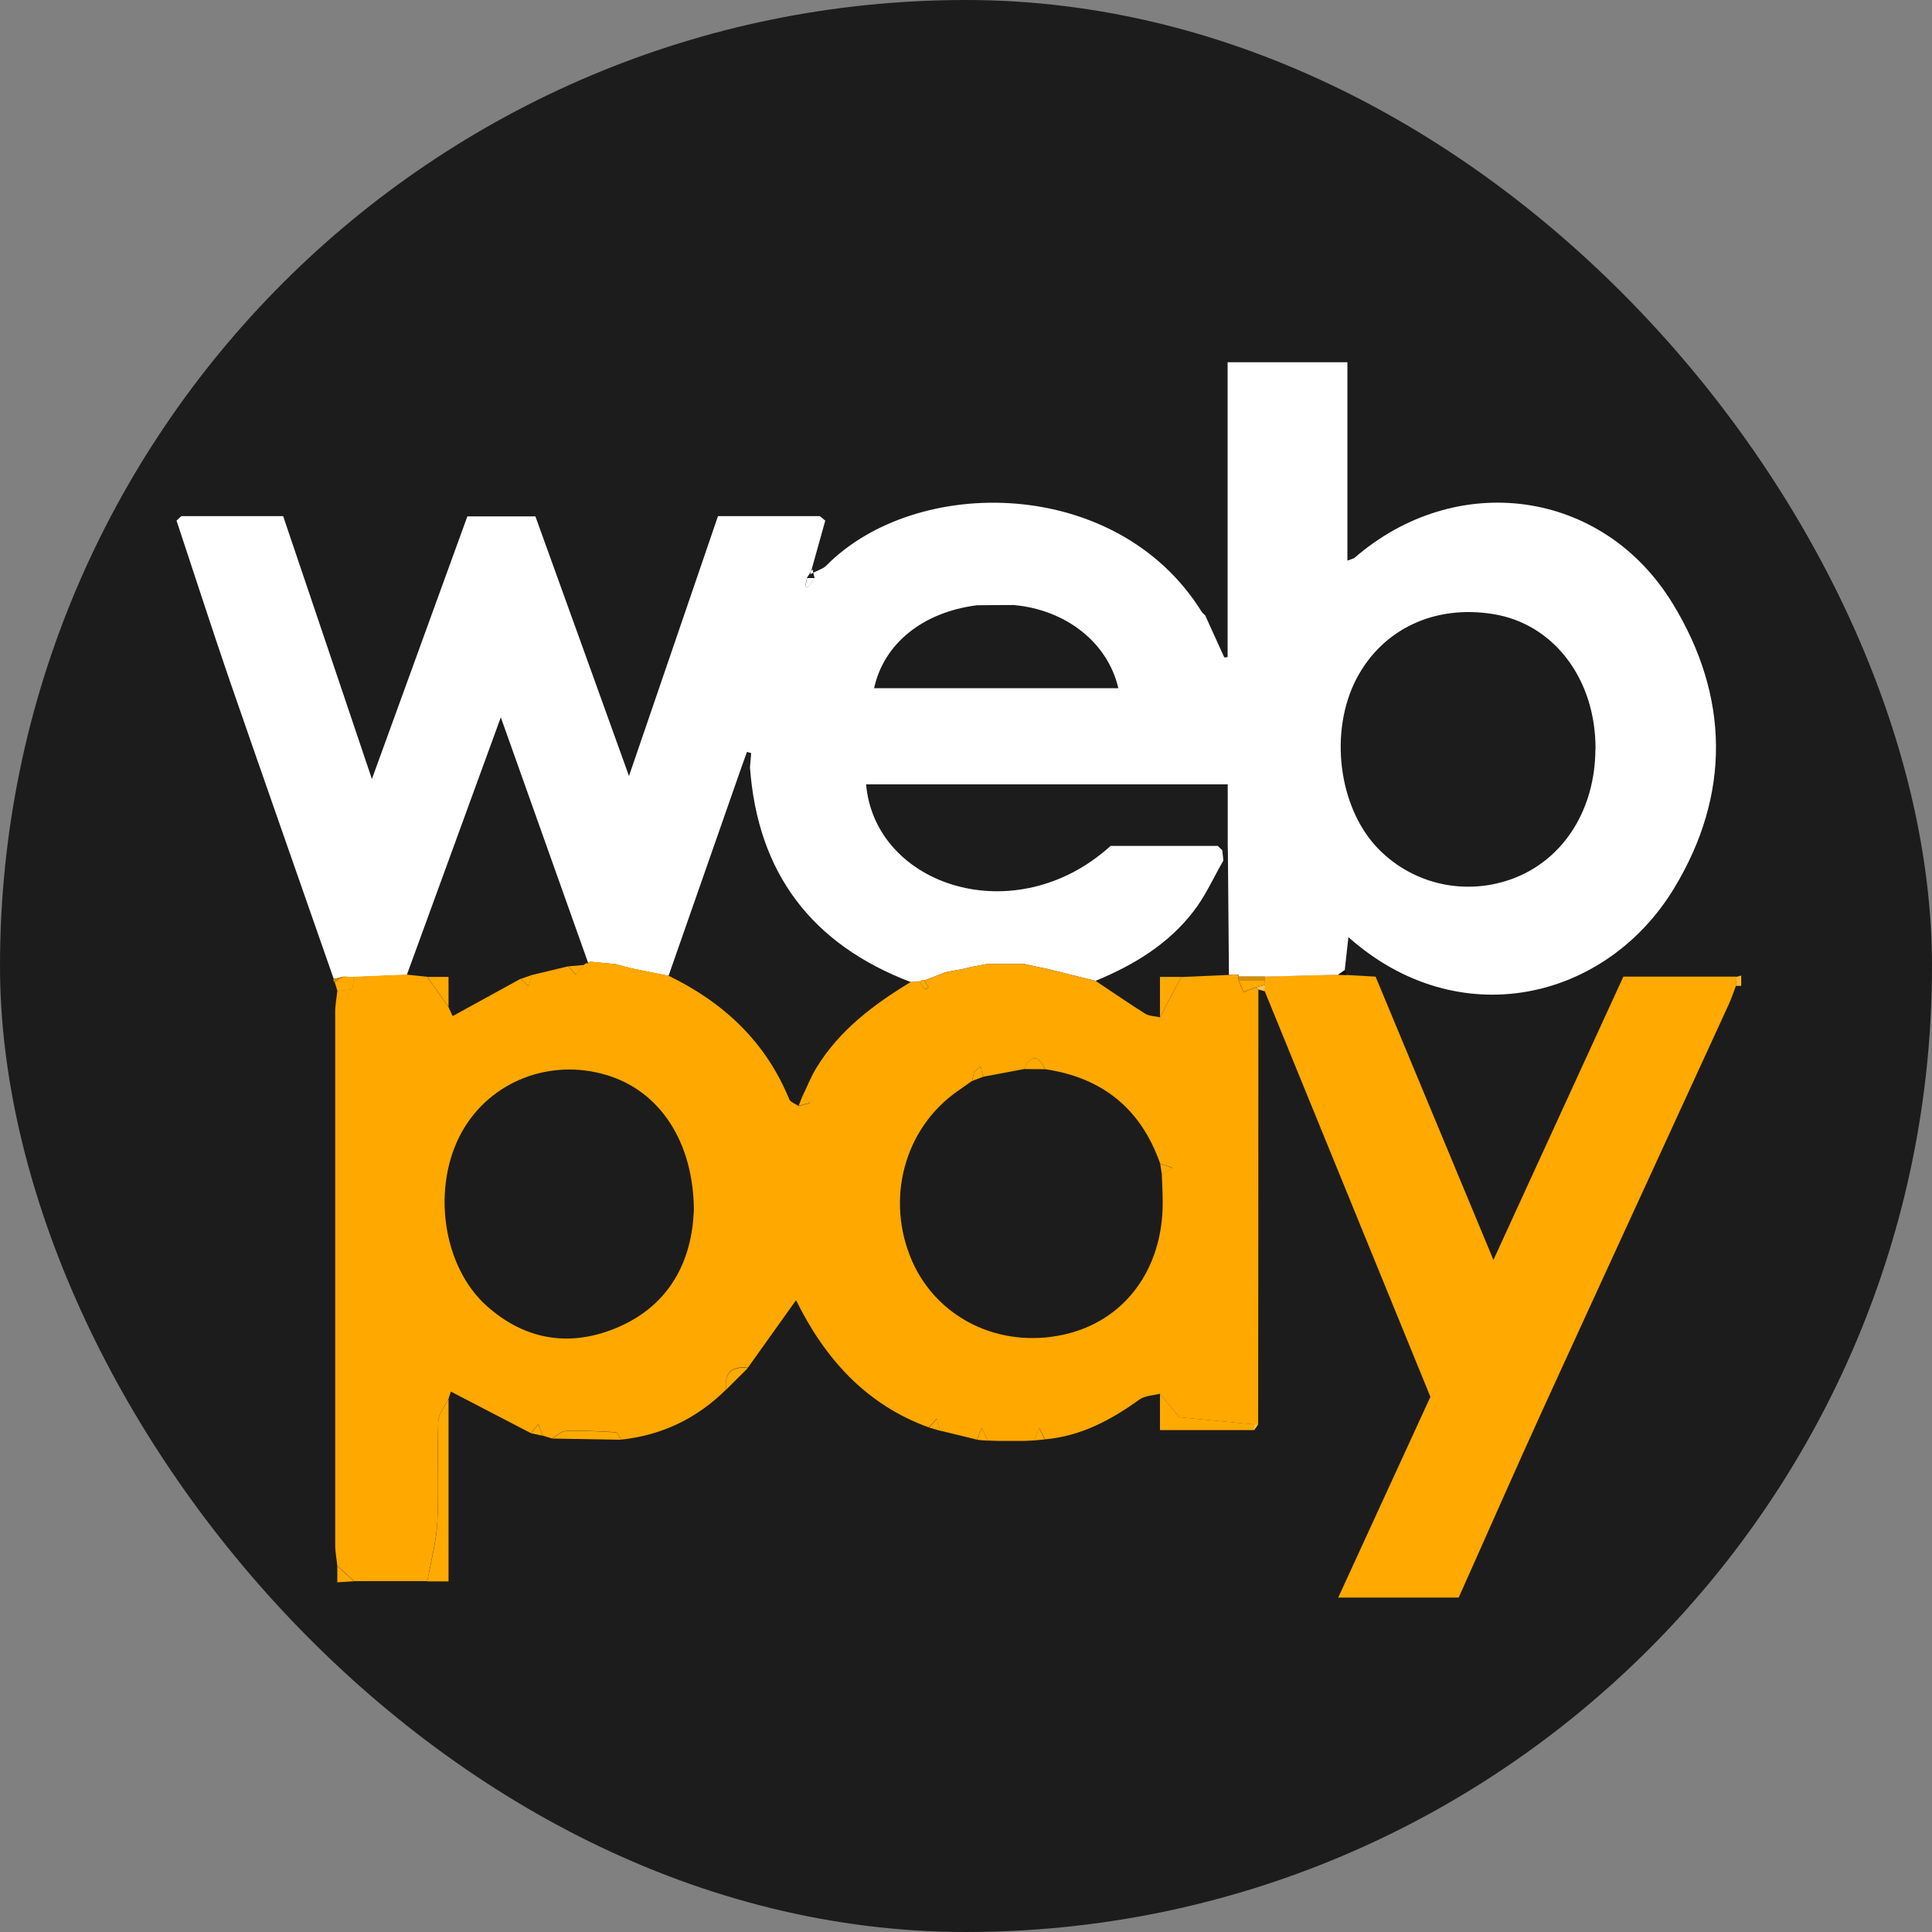
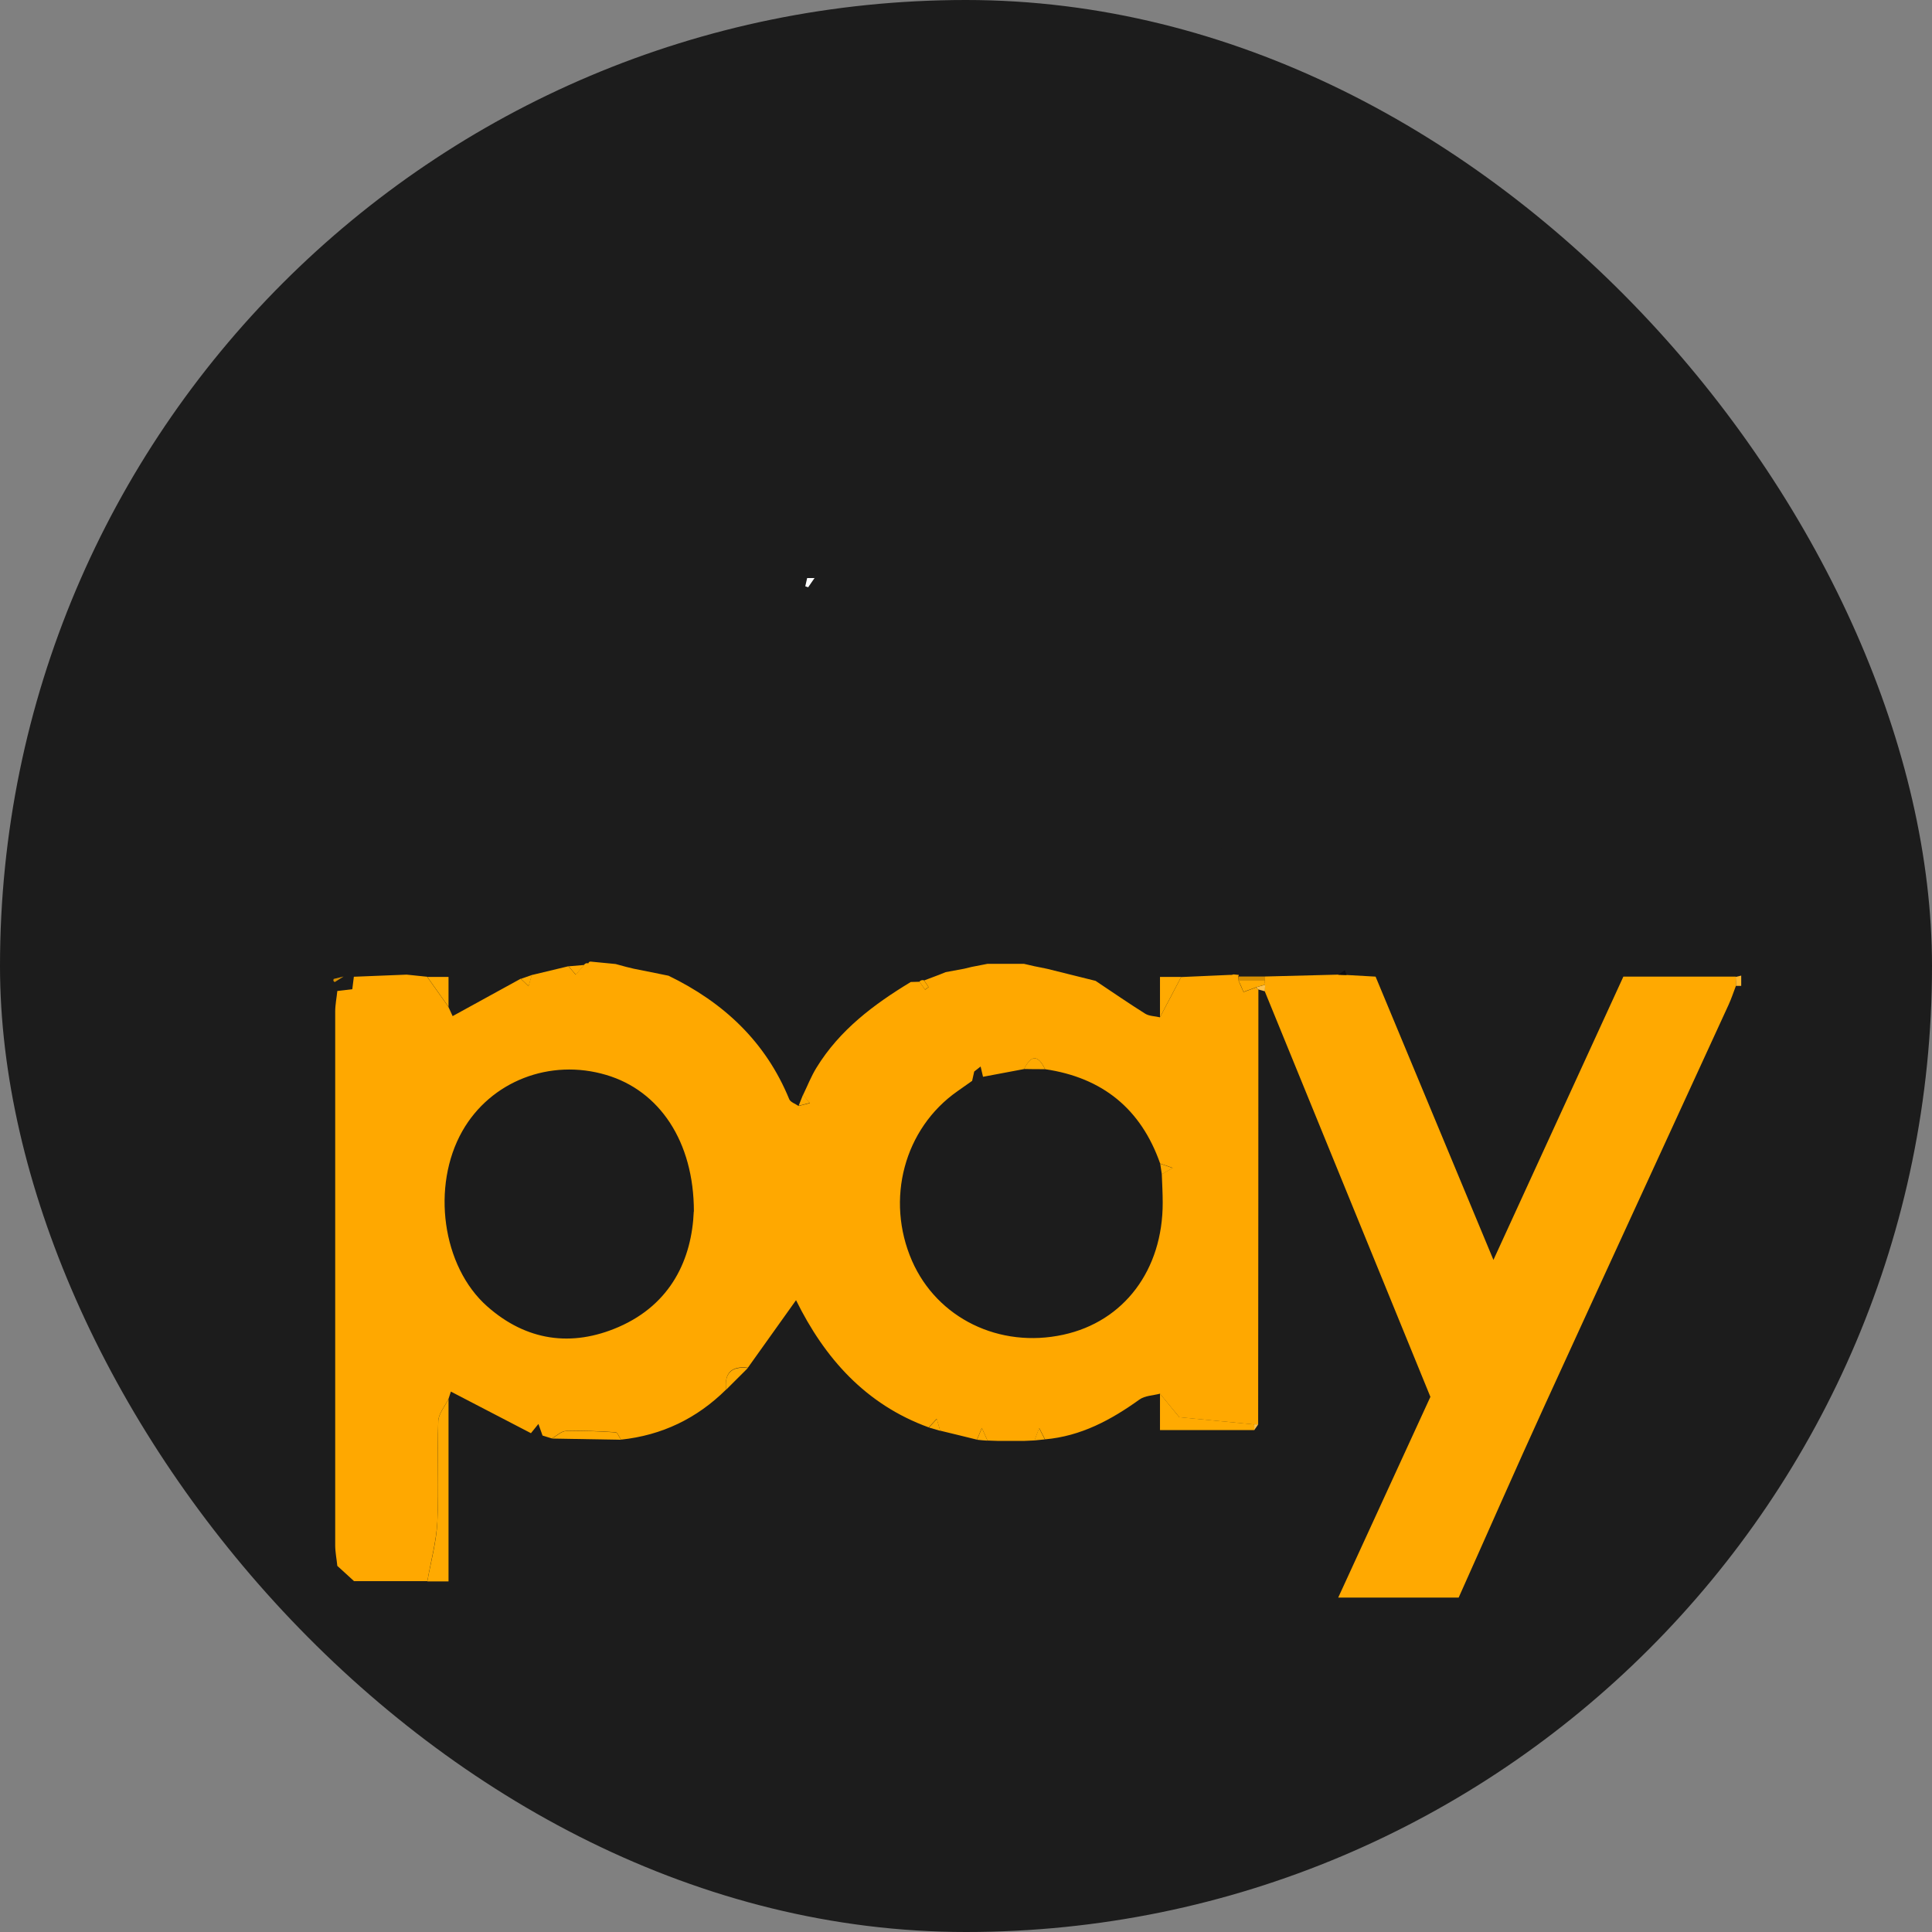
<svg xmlns="http://www.w3.org/2000/svg" width="32" height="32" viewBox="0 0 32 32" fill="none">
  <rect x="0" y="0" width="32" height="32" fill="#808080" stroke="none" />
  <rect width="32" height="32" rx="16" fill="#1C1C1C" />
  <path d="M22.307 16.149C22.451 16.158 22.595 16.165 22.784 16.176C23.419 17.704 24.06 19.244 24.736 20.868C25.471 19.265 26.175 17.73 26.888 16.176C27.512 16.176 28.131 16.176 28.75 16.176C28.75 16.226 28.752 16.276 28.754 16.324C28.713 16.431 28.678 16.54 28.63 16.644C27.616 18.855 26.598 21.062 25.586 23.275C25.102 24.333 24.636 25.399 24.16 26.461H22.165C22.675 25.351 23.183 24.243 23.692 23.136C22.773 20.888 21.86 18.653 20.948 16.418L20.953 16.309C20.951 16.287 20.948 16.265 20.948 16.243C20.948 16.221 20.951 16.198 20.953 16.174C21.356 16.163 21.76 16.154 22.163 16.143C22.211 16.143 22.259 16.145 22.305 16.147L22.307 16.149Z" fill="#FFA901" />
  <path d="M28.84 16.329C28.812 16.329 28.782 16.329 28.753 16.329C28.753 16.279 28.751 16.229 28.749 16.181C28.779 16.174 28.81 16.166 28.84 16.159V16.331V16.329Z" fill="#FFB72C" />
-   <path d="M22.164 16.145C21.761 16.157 21.358 16.165 20.954 16.176C20.806 16.176 20.658 16.176 20.509 16.176L20.52 16.148C20.49 16.145 20.462 16.141 20.431 16.139C20.407 16.148 20.381 16.15 20.355 16.148L20.339 14.253C20.339 14.166 20.337 14.079 20.335 13.989V13.906C20.335 13.597 20.335 13.289 20.335 12.991H14.345C14.494 14.678 16.818 15.441 18.395 14.011H20.172C20.195 14.033 20.22 14.057 20.244 14.079C20.25 14.137 20.257 14.194 20.263 14.253C20.1 14.534 19.967 14.839 19.768 15.095C19.349 15.64 18.776 15.986 18.146 16.246L17.346 16.047C17.276 16.032 17.206 16.019 17.134 16.004C17.075 15.991 17.016 15.978 16.96 15.965C16.759 15.965 16.556 15.965 16.356 15.965C16.269 15.982 16.181 15.999 16.094 16.015C16.053 16.026 16.011 16.034 15.97 16.045C15.867 16.065 15.765 16.082 15.662 16.102C15.627 16.117 15.59 16.13 15.556 16.145L15.307 16.239C15.277 16.231 15.25 16.239 15.229 16.261L15.082 16.265C13.445 15.64 12.549 14.462 12.422 12.709C12.429 12.631 12.435 12.552 12.442 12.474C12.418 12.467 12.396 12.461 12.372 12.454C12.344 12.535 12.313 12.615 12.285 12.696C11.882 13.852 11.478 15.007 11.073 16.163C10.881 16.124 10.689 16.087 10.497 16.047C10.456 16.037 10.414 16.028 10.373 16.017C10.314 16.002 10.255 15.984 10.196 15.969C10.059 15.956 9.921 15.943 9.782 15.93C9.762 15.93 9.749 15.938 9.745 15.958C9.276 14.637 8.805 13.315 8.295 11.881C7.75 13.376 7.244 14.761 6.738 16.148C6.446 16.159 6.154 16.172 5.864 16.183C5.807 16.183 5.748 16.178 5.691 16.176C5.637 16.189 5.582 16.202 5.528 16.215C4.95 14.558 4.368 12.901 3.794 11.242C3.496 10.372 3.214 9.495 2.924 8.623C2.95 8.599 2.977 8.575 3.003 8.549H4.69C5.168 9.962 5.65 11.388 6.16 12.903C6.707 11.401 7.222 9.981 7.741 8.553H8.868C9.372 9.949 9.878 11.351 10.418 12.853C10.929 11.366 11.406 9.966 11.892 8.549H13.58C13.611 8.573 13.641 8.597 13.669 8.623C13.593 8.893 13.519 9.162 13.421 9.511C13.558 9.439 13.637 9.419 13.685 9.369C15.178 7.858 18.508 7.888 19.903 10.132C19.919 10.156 19.943 10.173 19.962 10.193C20.067 10.424 20.174 10.657 20.278 10.889C20.296 10.889 20.315 10.886 20.333 10.884V6H22.317V9.286C22.354 9.273 22.393 9.258 22.43 9.244C24.114 7.779 26.543 8.093 27.705 9.997C28.645 11.534 28.669 13.161 27.729 14.711C26.599 16.577 24.155 17.144 22.334 15.522C22.313 15.72 22.293 15.895 22.273 16.069C22.236 16.095 22.199 16.119 22.162 16.145H22.164ZM13.366 9.574C13.355 9.62 13.347 9.665 13.336 9.711C13.351 9.715 13.369 9.722 13.384 9.726C13.419 9.674 13.456 9.624 13.491 9.572C13.482 9.537 13.475 9.502 13.458 9.428C13.408 9.504 13.386 9.539 13.364 9.572L13.366 9.574ZM16.181 10.025C15.285 10.139 14.638 10.66 14.478 11.399H18.523C18.349 10.642 17.653 10.097 16.788 10.021C16.585 10.021 16.382 10.023 16.181 10.025ZM26.427 12.406C26.431 11.251 25.738 10.332 24.731 10.171C23.761 10.014 22.904 10.418 22.472 11.233C22.008 12.114 22.167 13.374 22.825 14.055C23.414 14.661 24.303 14.85 25.093 14.539C25.91 14.216 26.421 13.4 26.425 12.406H26.427Z" fill="white" />
  <path d="M9.745 15.956C9.751 15.936 9.762 15.927 9.782 15.927C9.919 15.941 10.056 15.954 10.196 15.967C10.255 15.982 10.314 15.999 10.373 16.015L10.497 16.045C10.689 16.084 10.881 16.121 11.073 16.161C11.984 16.603 12.682 17.253 13.072 18.206C13.092 18.256 13.175 18.282 13.227 18.319C13.277 18.306 13.327 18.293 13.414 18.271C13.362 18.21 13.329 18.175 13.299 18.14C13.373 17.988 13.434 17.829 13.523 17.685C13.905 17.061 14.472 16.636 15.085 16.265L15.231 16.261C15.261 16.305 15.292 16.348 15.322 16.392C15.342 16.379 15.361 16.363 15.381 16.35C15.357 16.313 15.331 16.276 15.307 16.239C15.39 16.209 15.473 16.176 15.556 16.145C15.591 16.13 15.627 16.117 15.662 16.102C15.765 16.082 15.867 16.065 15.97 16.045C16.011 16.034 16.053 16.026 16.094 16.015C16.181 15.997 16.269 15.98 16.356 15.964C16.556 15.964 16.759 15.964 16.96 15.964C17.019 15.977 17.078 15.991 17.134 16.004C17.204 16.019 17.274 16.032 17.346 16.047L18.146 16.246C18.421 16.429 18.691 16.616 18.97 16.791C19.038 16.832 19.131 16.83 19.212 16.85C19.33 16.627 19.448 16.405 19.563 16.183C19.827 16.172 20.091 16.159 20.355 16.148C20.381 16.15 20.407 16.148 20.431 16.139C20.462 16.141 20.49 16.145 20.52 16.148L20.509 16.176C20.514 16.2 20.516 16.222 20.516 16.246C20.54 16.302 20.564 16.359 20.597 16.431C20.686 16.398 20.749 16.377 20.81 16.353C20.817 16.37 20.828 16.383 20.843 16.392C20.843 18.793 20.841 21.195 20.839 23.596C20.817 23.596 20.795 23.596 20.776 23.594C20.335 23.552 19.892 23.509 19.533 23.474C19.391 23.302 19.302 23.193 19.212 23.084C19.099 23.114 18.964 23.116 18.874 23.18C18.401 23.52 17.902 23.788 17.309 23.84C17.287 23.797 17.263 23.753 17.213 23.653C17.171 23.762 17.154 23.81 17.136 23.858C17.08 23.86 17.021 23.864 16.964 23.866C16.818 23.866 16.674 23.866 16.528 23.866C16.471 23.864 16.413 23.862 16.356 23.86C16.334 23.81 16.31 23.757 16.262 23.651C16.218 23.757 16.201 23.801 16.181 23.845C15.979 23.794 15.774 23.746 15.571 23.696C15.556 23.646 15.543 23.594 15.514 23.5C15.453 23.568 15.418 23.605 15.383 23.642C14.335 23.262 13.656 22.491 13.185 21.535C12.913 21.917 12.649 22.285 12.387 22.654C12.115 22.621 11.995 22.741 12.028 23.014C11.544 23.494 10.964 23.773 10.286 23.845C10.255 23.801 10.229 23.725 10.196 23.722C9.924 23.705 9.649 23.692 9.376 23.701C9.296 23.703 9.219 23.781 9.141 23.825C9.088 23.81 9.036 23.792 8.986 23.777C8.968 23.727 8.951 23.677 8.918 23.585C8.859 23.657 8.827 23.696 8.794 23.738C8.356 23.509 7.915 23.282 7.468 23.049C7.464 23.062 7.447 23.116 7.429 23.169C7.37 23.291 7.263 23.413 7.259 23.537C7.239 24.093 7.27 24.651 7.244 25.205C7.226 25.534 7.135 25.861 7.078 26.189C6.673 26.189 6.269 26.189 5.864 26.189C5.772 26.103 5.68 26.021 5.587 25.936C5.576 25.822 5.552 25.709 5.552 25.595C5.552 22.648 5.552 19.702 5.552 16.754C5.552 16.64 5.576 16.527 5.587 16.414C5.665 16.405 5.741 16.396 5.835 16.385C5.846 16.307 5.853 16.241 5.861 16.178C6.154 16.167 6.446 16.154 6.736 16.143C6.849 16.154 6.96 16.167 7.074 16.178C7.191 16.344 7.307 16.507 7.425 16.673C7.455 16.741 7.486 16.808 7.497 16.83C7.891 16.614 8.258 16.411 8.624 16.211C8.659 16.244 8.694 16.276 8.753 16.335C8.779 16.248 8.792 16.198 8.807 16.15C9.01 16.102 9.213 16.052 9.415 16.004C9.455 16.049 9.496 16.097 9.535 16.143C9.581 16.089 9.627 16.036 9.673 15.982C9.69 15.958 9.712 15.947 9.743 15.956H9.745ZM16.101 17.903C16.02 17.959 15.937 18.018 15.857 18.075C14.976 18.692 14.662 19.867 15.106 20.884C15.523 21.834 16.552 22.338 17.612 22.107C18.617 21.889 19.26 21.034 19.258 19.92C19.258 19.763 19.249 19.604 19.243 19.447C19.284 19.423 19.328 19.399 19.424 19.344C19.315 19.307 19.265 19.29 19.216 19.272C18.898 18.365 18.259 17.848 17.309 17.709C17.195 17.469 17.08 17.469 16.962 17.707C16.735 17.75 16.508 17.792 16.282 17.835C16.269 17.779 16.256 17.722 16.242 17.665C16.207 17.694 16.171 17.722 16.136 17.748C16.125 17.8 16.112 17.853 16.101 17.905V17.903ZM11.493 20.066C11.493 18.906 10.922 18.066 10.043 17.805C9.108 17.526 8.127 17.909 7.658 18.734C7.141 19.645 7.322 20.977 8.07 21.638C8.718 22.211 9.468 22.316 10.244 21.98C11.121 21.599 11.459 20.846 11.491 20.066H11.493Z" fill="#FFA800" />
  <path d="M7.078 26.191C7.137 25.864 7.229 25.537 7.244 25.208C7.272 24.652 7.242 24.096 7.259 23.54C7.263 23.415 7.37 23.293 7.429 23.171V26.193H7.078V26.191Z" fill="#FFAA01" />
  <path d="M19.213 23.083C19.302 23.192 19.392 23.301 19.533 23.473C19.893 23.508 20.334 23.55 20.776 23.593C20.776 23.624 20.776 23.657 20.776 23.687H19.213V23.083Z" fill="#FFAA01" />
  <path d="M9.141 23.827C9.22 23.784 9.298 23.705 9.377 23.703C9.649 23.694 9.924 23.707 10.196 23.725C10.229 23.725 10.255 23.806 10.286 23.847C9.904 23.84 9.523 23.834 9.141 23.827Z" fill="#FFAA01" />
-   <path d="M5.864 16.181C5.856 16.244 5.849 16.309 5.838 16.388C5.744 16.399 5.668 16.408 5.589 16.416C5.574 16.366 5.559 16.316 5.544 16.266C5.592 16.235 5.642 16.205 5.69 16.174C5.746 16.174 5.805 16.179 5.862 16.181H5.864Z" fill="#FFAA01" />
-   <path d="M5.587 25.938C5.678 26.023 5.77 26.106 5.864 26.191C5.785 26.195 5.707 26.2 5.587 26.208C5.587 26.106 5.587 26.023 5.587 25.938Z" fill="#FFAA01" />
  <path d="M12.027 23.018C11.994 22.746 12.114 22.626 12.387 22.659C12.267 22.778 12.147 22.898 12.027 23.018Z" fill="#FFAA01" />
  <path d="M17.134 23.858C17.151 23.81 17.171 23.762 17.21 23.653C17.262 23.753 17.284 23.797 17.306 23.841C17.249 23.847 17.191 23.852 17.134 23.858Z" fill="#FFAA01" />
  <path d="M16.182 23.847C16.2 23.803 16.219 23.76 16.263 23.653C16.311 23.76 16.333 23.81 16.357 23.862C16.3 23.858 16.241 23.854 16.184 23.847H16.182Z" fill="#FFAA01" />
-   <path d="M8.794 23.741C8.827 23.701 8.859 23.66 8.918 23.588C8.951 23.68 8.968 23.73 8.986 23.78C8.923 23.767 8.859 23.754 8.794 23.739V23.741Z" fill="#FFAA01" />
  <path d="M15.386 23.644C15.421 23.607 15.454 23.57 15.517 23.502C15.543 23.596 15.558 23.648 15.573 23.699C15.51 23.681 15.449 23.662 15.386 23.644Z" fill="#FFAA01" />
  <path d="M5.691 16.174C5.643 16.205 5.593 16.235 5.545 16.266C5.521 16.255 5.515 16.238 5.528 16.214C5.582 16.201 5.637 16.187 5.691 16.174Z" fill="#D58E02" />
  <path d="M20.843 16.39C20.828 16.382 20.817 16.369 20.811 16.351C20.859 16.338 20.907 16.323 20.955 16.31L20.95 16.419C20.916 16.41 20.881 16.401 20.846 16.39H20.843Z" fill="#FFC14A" />
  <path d="M13.67 8.621C13.639 8.597 13.609 8.573 13.581 8.546C13.611 8.57 13.642 8.594 13.67 8.621Z" fill="#1C1C1C" />
  <path d="M20.775 23.686C20.775 23.655 20.775 23.623 20.775 23.592C20.797 23.592 20.819 23.592 20.839 23.594C20.817 23.625 20.797 23.655 20.775 23.686Z" fill="#FFC14A" />
  <path d="M22.164 16.145C22.201 16.119 22.238 16.095 22.275 16.069C22.286 16.095 22.295 16.124 22.306 16.15C22.258 16.15 22.21 16.148 22.164 16.145Z" fill="#0E0E10" />
  <path d="M20.955 16.309C20.907 16.322 20.859 16.337 20.811 16.35C20.75 16.372 20.686 16.396 20.597 16.428C20.567 16.357 20.543 16.3 20.516 16.243C20.66 16.243 20.806 16.243 20.95 16.243C20.95 16.265 20.95 16.287 20.955 16.309Z" fill="#FFAA01" />
  <path d="M20.951 16.244C20.806 16.244 20.66 16.244 20.517 16.244C20.517 16.22 20.514 16.198 20.51 16.174C20.658 16.174 20.806 16.174 20.955 16.174C20.955 16.198 20.953 16.22 20.951 16.244Z" fill="#D58E02" />
  <path d="M10.196 15.967C10.059 15.954 9.921 15.941 9.782 15.927C9.919 15.941 10.056 15.954 10.196 15.967Z" fill="#1C1C1C" />
  <path d="M15.304 16.237C15.328 16.274 15.354 16.311 15.379 16.349C15.359 16.362 15.339 16.377 15.32 16.39C15.289 16.346 15.259 16.303 15.228 16.259C15.25 16.235 15.276 16.229 15.306 16.237H15.304Z" fill="#FFAA01" />
  <path d="M13.493 9.572C13.458 9.624 13.421 9.674 13.386 9.727C13.371 9.722 13.354 9.716 13.338 9.711C13.349 9.666 13.358 9.62 13.369 9.574C13.41 9.574 13.454 9.574 13.495 9.574L13.493 9.572Z" fill="white" />
  <path d="M17.345 16.046C17.276 16.03 17.206 16.017 17.134 16.002C17.204 16.017 17.273 16.03 17.345 16.046Z" fill="#D58E02" />
  <path d="M10.497 16.045L10.373 16.015C10.414 16.026 10.455 16.034 10.497 16.045Z" fill="#D58E02" />
  <path d="M20.252 14C20.259 14.027 20.257 14.053 20.244 14.079C20.22 14.057 20.196 14.033 20.172 14.011C20.198 13.994 20.224 13.992 20.255 14.002L20.252 14Z" fill="#1C1C1C" />
  <path d="M19.213 16.848V16.181H19.564L19.213 16.848Z" fill="#FFAA01" />
  <path d="M7.078 16.181H7.429V16.676C7.311 16.51 7.196 16.346 7.078 16.181Z" fill="#FFAA01" />
  <path d="M17.308 17.709C17.193 17.709 17.077 17.709 16.961 17.706C17.079 17.469 17.195 17.469 17.308 17.709Z" fill="#FFAA01" />
  <path d="M9.418 16.005C9.503 15.998 9.59 15.989 9.675 15.983C9.629 16.037 9.583 16.09 9.538 16.144C9.498 16.098 9.457 16.05 9.418 16.005Z" fill="#FFAA01" />
  <path d="M8.626 16.213C8.688 16.191 8.749 16.171 8.81 16.149C8.794 16.2 8.781 16.247 8.755 16.335C8.696 16.278 8.661 16.245 8.626 16.21V16.213Z" fill="#FFAA01" />
  <path d="M19.243 19.447C19.234 19.39 19.226 19.331 19.217 19.275C19.265 19.292 19.315 19.307 19.424 19.347C19.328 19.401 19.287 19.425 19.243 19.449V19.447Z" fill="#FFAA01" />
-   <path d="M16.282 17.836C16.221 17.86 16.16 17.881 16.101 17.905C16.112 17.853 16.125 17.801 16.136 17.748C16.171 17.72 16.208 17.692 16.243 17.666C16.256 17.722 16.269 17.779 16.282 17.836Z" fill="#FFAA01" />
  <path d="M13.227 18.317C13.251 18.256 13.275 18.197 13.299 18.136C13.329 18.171 13.362 18.208 13.414 18.267C13.327 18.289 13.277 18.302 13.227 18.315V18.317Z" fill="#FFAA01" />
</svg>